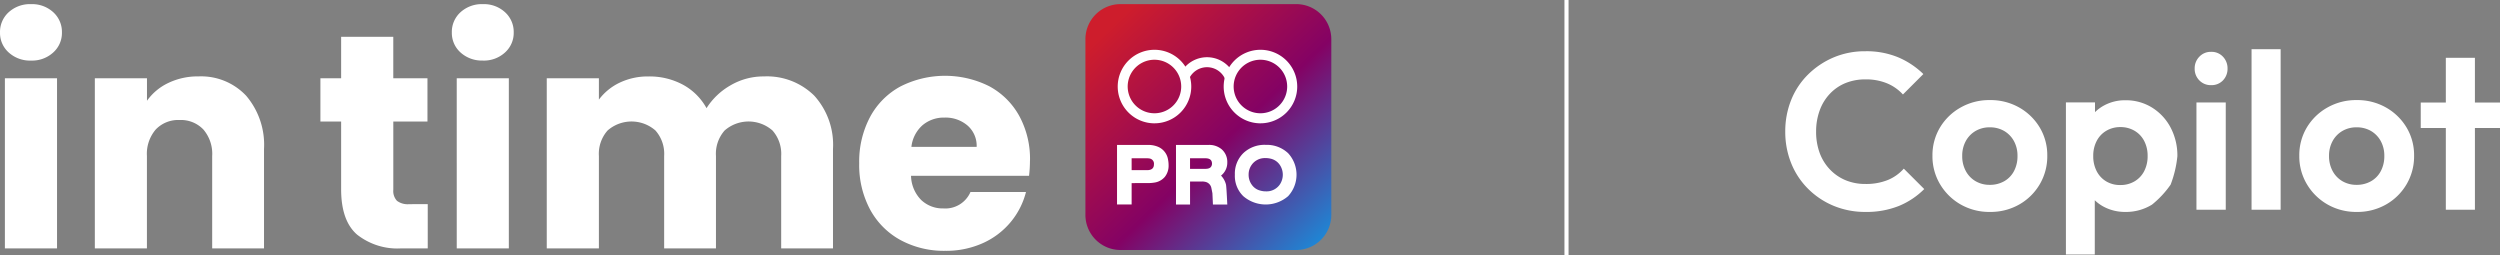
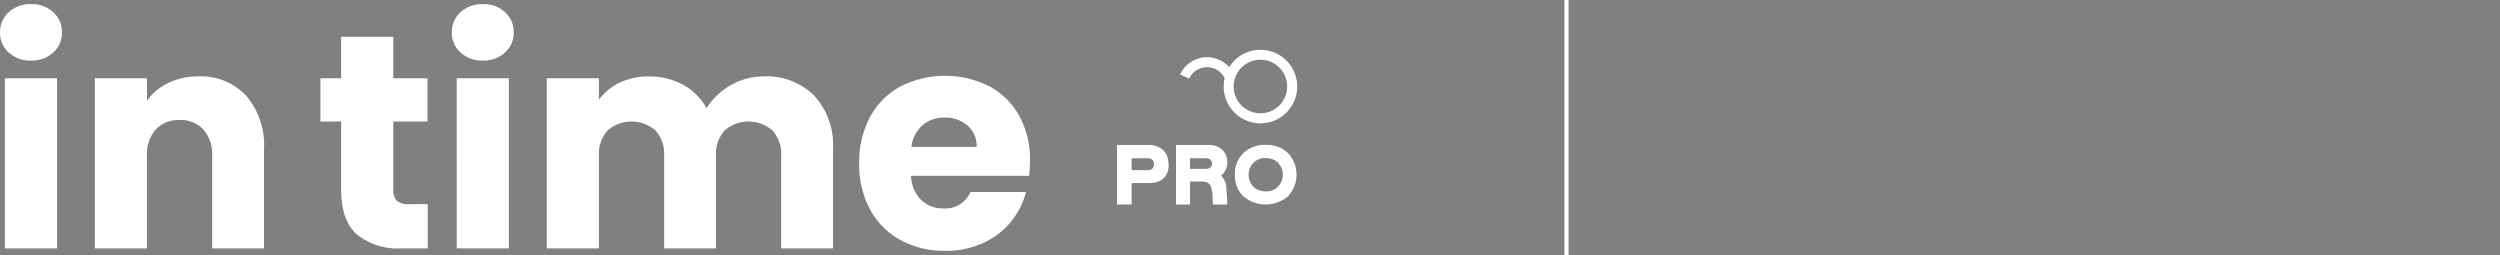
<svg xmlns="http://www.w3.org/2000/svg" id="intime_copilot._white" width="303.994" height="31.065" viewBox="0 0 303.994 31.065">
  <rect x="0" y="0" width="303.994" height="31.065" fill="#808080" stroke="none" />
  <defs>
    <linearGradient id="linear-gradient" x1="1.055" y1="1.103" x2="0.09" y2="0.101" gradientUnits="objectBoundingBox">
      <stop offset="0" stop-color="#01adf6" />
      <stop offset="0.526" stop-color="#840264" />
      <stop offset="1" stop-color="#ce1d2c" />
    </linearGradient>
  </defs>
  <g id="Group_188343" data-name="Group 188343" transform="translate(-0.001 0.5)">
    <g id="Group_188340" data-name="Group 188340">
      <g id="Group_188117" data-name="Group 188117">
        <g id="Group_188116" data-name="Group 188116">
          <g id="Group_188115" data-name="Group 188115">
            <g id="Group_188341" data-name="Group 188341">
              <g id="Group_188114" data-name="Group 188114">
                <path id="Path_171716" data-name="Path 171716" d="M104.013,40.1v5.38h-3.226a7.894,7.894,0,0,1-5.377-1.685q-1.928-1.685-1.928-5.506v-8.23h-2.52V24.793h2.52V19.751h6.341v5.043h4.156v5.265H99.826v8.306a1.739,1.739,0,0,0,.445,1.331,2.172,2.172,0,0,0,1.483.408Zm6.706-17.461A3.841,3.841,0,0,1,108,21.657a3.181,3.181,0,0,1-1.057-2.429A3.225,3.225,0,0,1,108,16.762a3.842,3.842,0,0,1,2.722-.982,3.793,3.793,0,0,1,2.688.982,3.225,3.225,0,0,1,1.057,2.466,3.184,3.184,0,0,1-1.057,2.429,3.792,3.792,0,0,1-2.688.986m3.152,2.151V45.48h-6.335V24.79Zm31-.223a8.183,8.183,0,0,1,6.137,2.336,8.894,8.894,0,0,1,2.28,6.489V45.48h-6.3V34.246a4.275,4.275,0,0,0-1.057-3.1,4.414,4.414,0,0,0-5.821,0,4.271,4.271,0,0,0-1.053,3.1V45.48h-6.3V34.246a4.271,4.271,0,0,0-1.057-3.1,4.414,4.414,0,0,0-5.821,0,4.275,4.275,0,0,0-1.057,3.1V45.48h-6.34V24.79h6.34v2.6a6.787,6.787,0,0,1,2.52-2.058,7.929,7.929,0,0,1,3.523-.759,8.569,8.569,0,0,1,4.171,1,7.176,7.176,0,0,1,2.874,2.855,8.329,8.329,0,0,1,2.929-2.781,7.914,7.914,0,0,1,4.042-1.077ZM177.242,34.8a16.114,16.114,0,0,1-.111,1.854H162.78a4.314,4.314,0,0,0,1.242,2.947,3.792,3.792,0,0,0,2.688,1.02,3.332,3.332,0,0,0,3.3-2h6.749a9.262,9.262,0,0,1-1.873,3.671,9.374,9.374,0,0,1-3.393,2.558,10.894,10.894,0,0,1-4.561.927,11.1,11.1,0,0,1-5.414-1.3,9.229,9.229,0,0,1-3.708-3.708,11.444,11.444,0,0,1-1.332-5.633A11.575,11.575,0,0,1,157.8,29.5a9.11,9.11,0,0,1,3.69-3.708,12,12,0,0,1,10.79-.034,9.053,9.053,0,0,1,3.652,3.6,10.92,10.92,0,0,1,1.316,5.447m-6.489-1.666a3.26,3.26,0,0,0-1.111-2.6,4.1,4.1,0,0,0-2.781-.964,4.015,4.015,0,0,0-2.688.927,4.117,4.117,0,0,0-1.353,2.631Z" transform="translate(-52 -15.777)" fill="#fff" />
                <path id="Path_171717" data-name="Path 171717" d="M3.781,22.643a3.844,3.844,0,0,1-2.725-.986A3.182,3.182,0,0,1,0,19.228a3.226,3.226,0,0,1,1.057-2.466,3.844,3.844,0,0,1,2.725-.982,3.8,3.8,0,0,1,2.691.982A3.227,3.227,0,0,1,7.53,19.228a3.185,3.185,0,0,1-1.057,2.429,3.8,3.8,0,0,1-2.691.986m3.152,2.151V45.48H.593V24.79Zm17.2-.226a7.509,7.509,0,0,1,5.8,2.354,9.186,9.186,0,0,1,2.169,6.47V45.48H25.8V34.246a4.539,4.539,0,0,0-1.076-3.227,3.77,3.77,0,0,0-2.892-1.149,3.77,3.77,0,0,0-2.892,1.149,4.543,4.543,0,0,0-1.076,3.226V45.479H11.531V24.79h6.34v2.74a6.687,6.687,0,0,1,2.6-2.169,8.254,8.254,0,0,1,3.671-.794" transform="translate(0.002 -15.777)" fill="#fff" />
              </g>
              <g id="Group_188113" data-name="Group 188113" transform="translate(131.985)">
-                 <path id="Rectangle_68627" data-name="Rectangle 68627" d="M4.271,0H25.628A4.271,4.271,0,0,1,29.9,4.273V25.628A4.271,4.271,0,0,1,25.626,29.9H4.271A4.271,4.271,0,0,1,0,25.628V4.271A4.271,4.271,0,0,1,4.271,0Z" fill="url(#linear-gradient)" />
                <g id="Group_188112" data-name="Group 188112" transform="translate(3.844 5.553)">
                  <path id="Path_171721" data-name="Path 171721" d="M324.335,64.065v2.6h-1.776V59.423h3.723a3.054,3.054,0,0,1,1.311.246,2.031,2.031,0,0,1,1.172,1.553,3.557,3.557,0,0,1,.065.657,2.176,2.176,0,0,1-.456,1.426,2.054,2.054,0,0,1-1.29.7,4.75,4.75,0,0,1-.758.057Zm0-1.574h1.873c.559,0,.84-.235.84-.709a.641.641,0,0,0-.527-.709,1.918,1.918,0,0,0-.314-.026h-1.873Z" transform="translate(-322.559 -47.853)" fill="#fff" />
                  <path id="Path_171722" data-name="Path 171722" d="M347.15,59.418h3.915a2.357,2.357,0,0,1,1.645.532,2.042,2.042,0,0,1,.679,1.588,2,2,0,0,1-.762,1.61,2.386,2.386,0,0,1,.6,1.078q.057.214.162,2.435h-1.746l-.063-1.367q-.081-.427-.138-.687a.943.943,0,0,0-.762-.707,1.644,1.644,0,0,0-.35-.036h-1.469v2.8h-1.709Zm1.709,2.907h1.879c.384,0,.628-.115.726-.345a.623.623,0,0,0,.065-.278c0-.442-.264-.66-.789-.66h-1.882Z" transform="translate(-339.981 -47.847)" fill="#fff" />
                  <path id="Path_171723" data-name="Path 171723" d="M375.458,59.394a3.771,3.771,0,0,1,2.734,1.015,3.852,3.852,0,0,1,0,5.22,4.175,4.175,0,0,1-5.457,0,3.432,3.432,0,0,1-1.021-2.606,3.487,3.487,0,0,1,1.035-2.631,3.743,3.743,0,0,1,2.708-1Zm0,1.61a1.946,1.946,0,0,0-1.7.821,2.012,2.012,0,0,0-.371,1.2,2.044,2.044,0,0,0,.387,1.221,1.777,1.777,0,0,0,1.028.707,2.349,2.349,0,0,0,.66.093,1.955,1.955,0,0,0,1.709-.82,2.13,2.13,0,0,0-.014-2.427,1.832,1.832,0,0,0-1.035-.713,2.618,2.618,0,0,0-.661-.085Z" transform="translate(-357.385 -47.831)" fill="#fff" />
                  <g id="Group_188426" data-name="Group 188426" transform="translate(0.082)">
                    <path id="Path_171718" data-name="Path 171718" d="M354.03,25.442a2.4,2.4,0,0,0-4.357,0l-1.1-.51a3.612,3.612,0,0,1,6.558,0Z" transform="translate(-340.99 -21.93)" fill="#fff" />
-                     <path id="Path_171719" data-name="Path 171719" d="M327.027,28.672A4.471,4.471,0,1,1,331.5,24.2h0a4.47,4.47,0,0,1-4.47,4.47Zm0-7.731a3.254,3.254,0,1,0,2.3.955,3.254,3.254,0,0,0-2.3-.955" transform="translate(-322.556 -19.729)" fill="#fff" />
                    <path id="Path_171719-2" data-name="Path 171719" d="M327.027,28.672A4.471,4.471,0,1,1,331.5,24.2h0a4.47,4.47,0,0,1-4.47,4.47Zm0-7.731a3.254,3.254,0,1,0,2.3.955,3.254,3.254,0,0,0-2.3-.955" transform="translate(-309.671 -19.729)" fill="#fff" />
                  </g>
                </g>
              </g>
            </g>
          </g>
        </g>
      </g>
    </g>
  </g>
-   <path id="Path_201656" data-name="Path 201656" d="M10.746.27A9.938,9.938,0,0,1,6.885-.472a9.566,9.566,0,0,1-3.118-2.08A9.22,9.22,0,0,1,1.715-5.67,10.193,10.193,0,0,1,1-9.5a10.193,10.193,0,0,1,.716-3.834,9.077,9.077,0,0,1,2.052-3.1,9.9,9.9,0,0,1,3.1-2.079,9.755,9.755,0,0,1,3.875-.756,10.048,10.048,0,0,1,4,.743,9.91,9.91,0,0,1,3.05,2.031l-2.484,2.484a5.44,5.44,0,0,0-1.917-1.35,6.674,6.674,0,0,0-2.646-.486A6.348,6.348,0,0,0,8.33-15.4a5.426,5.426,0,0,0-1.9,1.3,5.8,5.8,0,0,0-1.242,2.025A7.417,7.417,0,0,0,4.752-9.5a7.387,7.387,0,0,0,.432,2.592A5.824,5.824,0,0,0,6.426-4.9a5.584,5.584,0,0,0,1.9,1.31,6.183,6.183,0,0,0,2.417.459,7,7,0,0,0,2.74-.486,5.26,5.26,0,0,0,1.931-1.377L17.9-2.511A9.415,9.415,0,0,1,14.823-.459,10.567,10.567,0,0,1,10.746.27Zm15.147,0a7.016,7.016,0,0,1-3.551-.9,6.849,6.849,0,0,1-2.511-2.457,6.613,6.613,0,0,1-.932-3.47A6.546,6.546,0,0,1,19.818-10a6.781,6.781,0,0,1,2.511-2.43,7.037,7.037,0,0,1,3.537-.9,7.069,7.069,0,0,1,3.577.9,6.811,6.811,0,0,1,2.5,2.43,6.546,6.546,0,0,1,.918,3.443,6.688,6.688,0,0,1-.918,3.47,6.744,6.744,0,0,1-2.5,2.457,7.016,7.016,0,0,1-3.55.9Zm-.027-3.294a3.465,3.465,0,0,0,1.768-.445,3.038,3.038,0,0,0,1.188-1.242,3.86,3.86,0,0,0,.418-1.823,3.684,3.684,0,0,0-.432-1.809A3.182,3.182,0,0,0,27.62-9.572a3.392,3.392,0,0,0-1.755-.445,3.339,3.339,0,0,0-1.728.445A3.182,3.182,0,0,0,22.95-8.343a3.684,3.684,0,0,0-.432,1.809,3.761,3.761,0,0,0,.432,1.823A3.157,3.157,0,0,0,24.138-3.47a3.339,3.339,0,0,0,1.728.446ZM42.363.27a5.488,5.488,0,0,1-2.538-.581A4.749,4.749,0,0,1,38.016-1.89a4.336,4.336,0,0,1-.729-2.3V-8.8a4.341,4.341,0,0,1,.743-2.309,4.954,4.954,0,0,1,1.809-1.606,5.306,5.306,0,0,1,2.524-.594,6,6,0,0,1,3.24.891,6.31,6.31,0,0,1,2.255,2.43A7.266,7.266,0,0,1,48.681-6.5a13.289,13.289,0,0,1-.823,3.456A11.716,11.716,0,0,1,45.6-.621,6,6,0,0,1,42.363.27ZM35.127,5.454v-18.5h3.537v3.429L38.07-6.453l.567,3.159V5.454ZM41.742-3a3.339,3.339,0,0,0,1.728-.446,3.064,3.064,0,0,0,1.174-1.242,3.92,3.92,0,0,0,.419-1.85,3.86,3.86,0,0,0-.419-1.823A3.065,3.065,0,0,0,43.47-9.6a3.339,3.339,0,0,0-1.728-.446,3.287,3.287,0,0,0-1.7.446,3.064,3.064,0,0,0-1.174,1.242,3.86,3.86,0,0,0-.418,1.823,3.92,3.92,0,0,0,.418,1.85,3.093,3.093,0,0,0,1.161,1.242A3.267,3.267,0,0,0,41.742-3ZM51,0V-13.041h3.564V0Zm1.782-15.147a1.916,1.916,0,0,1-1.431-.58,1.985,1.985,0,0,1-.567-1.444,2,2,0,0,1,.567-1.431,1.894,1.894,0,0,1,1.431-.594,1.883,1.883,0,0,1,1.444.594,2.024,2.024,0,0,1,.554,1.431,2.012,2.012,0,0,1-.554,1.444,1.9,1.9,0,0,1-1.441.58ZM57.7,0V-19.521h3.537V0ZM70.5.27a7.016,7.016,0,0,1-3.551-.9,6.849,6.849,0,0,1-2.511-2.457,6.613,6.613,0,0,1-.932-3.47A6.546,6.546,0,0,1,64.422-10a6.781,6.781,0,0,1,2.511-2.43,7.037,7.037,0,0,1,3.537-.9,7.069,7.069,0,0,1,3.577.9,6.811,6.811,0,0,1,2.5,2.43,6.546,6.546,0,0,1,.918,3.443,6.688,6.688,0,0,1-.918,3.47,6.744,6.744,0,0,1-2.5,2.457A7.016,7.016,0,0,1,70.5.27Zm-.03-3.294a3.465,3.465,0,0,0,1.768-.445,3.038,3.038,0,0,0,1.188-1.242,3.86,3.86,0,0,0,.419-1.823,3.684,3.684,0,0,0-.432-1.809,3.182,3.182,0,0,0-1.188-1.229,3.392,3.392,0,0,0-1.755-.445,3.339,3.339,0,0,0-1.728.445,3.182,3.182,0,0,0-1.188,1.229,3.684,3.684,0,0,0-.432,1.809,3.761,3.761,0,0,0,.432,1.823A3.157,3.157,0,0,0,68.742-3.47a3.339,3.339,0,0,0,1.728.446ZM81.324,0V-18.468h3.537V0ZM78.273-9.936v-3.1h9.639v3.1Z" transform="translate(216.083 25.5)" fill="#fff" />
  <path id="Path_201655" data-name="Path 201655" d="M0,0V31.065" transform="translate(190.483)" fill="none" stroke="#fff" stroke-width="0.5" />
</svg>